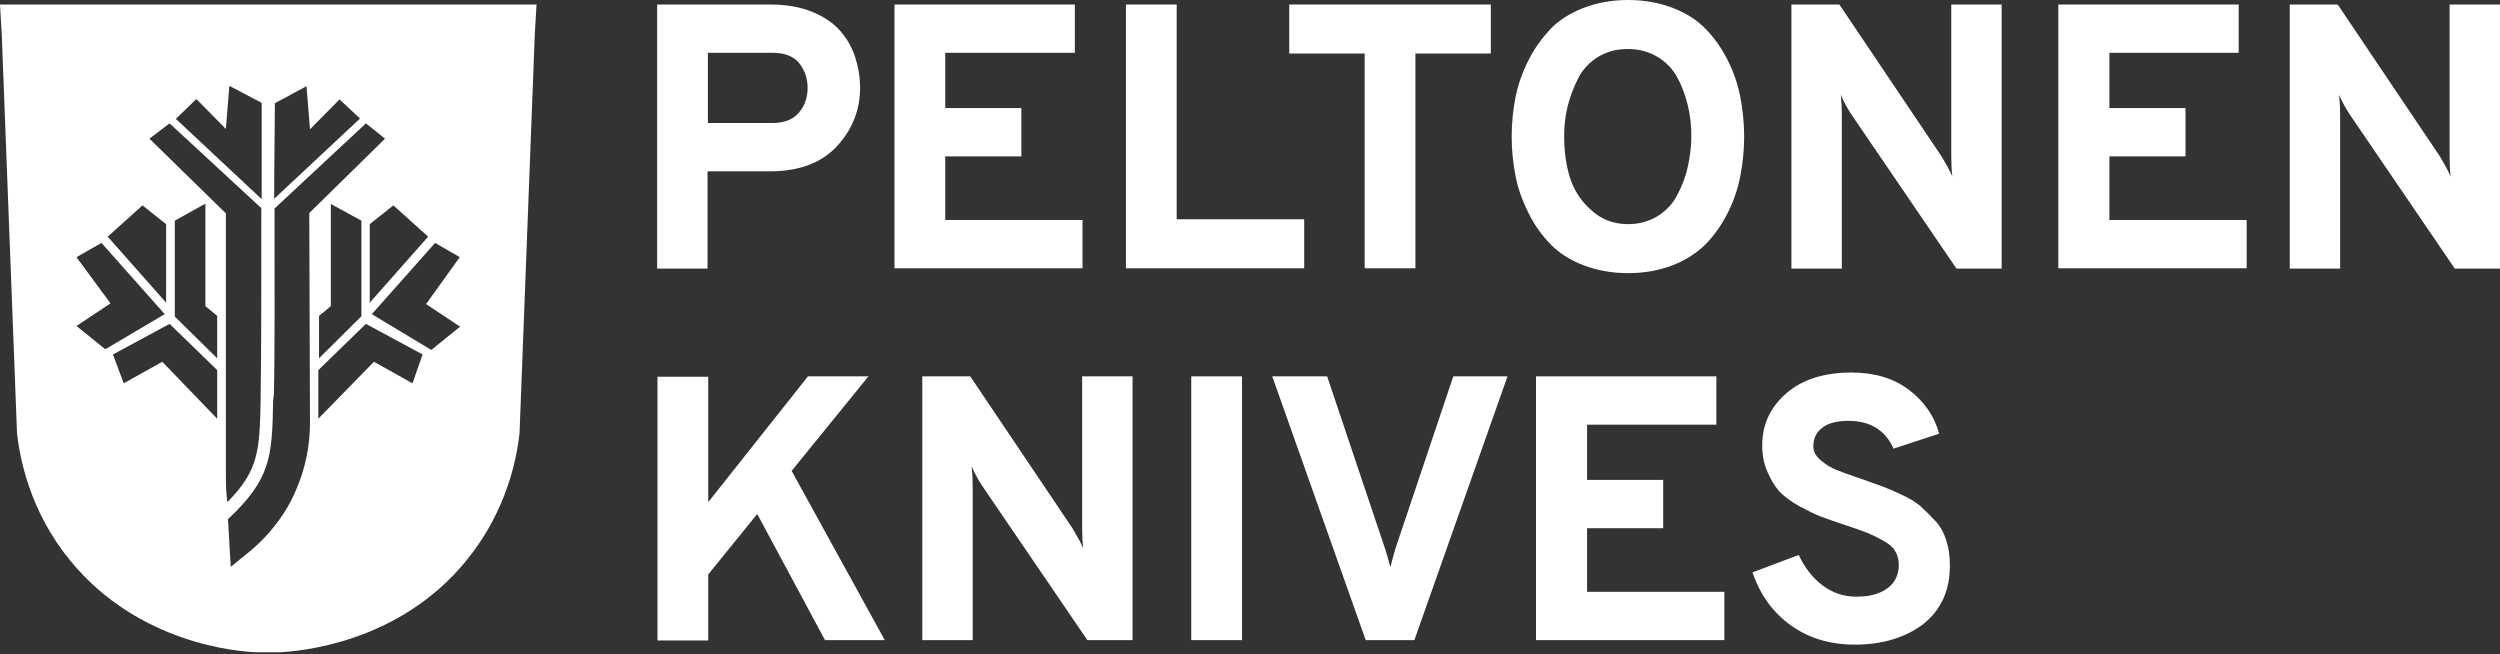
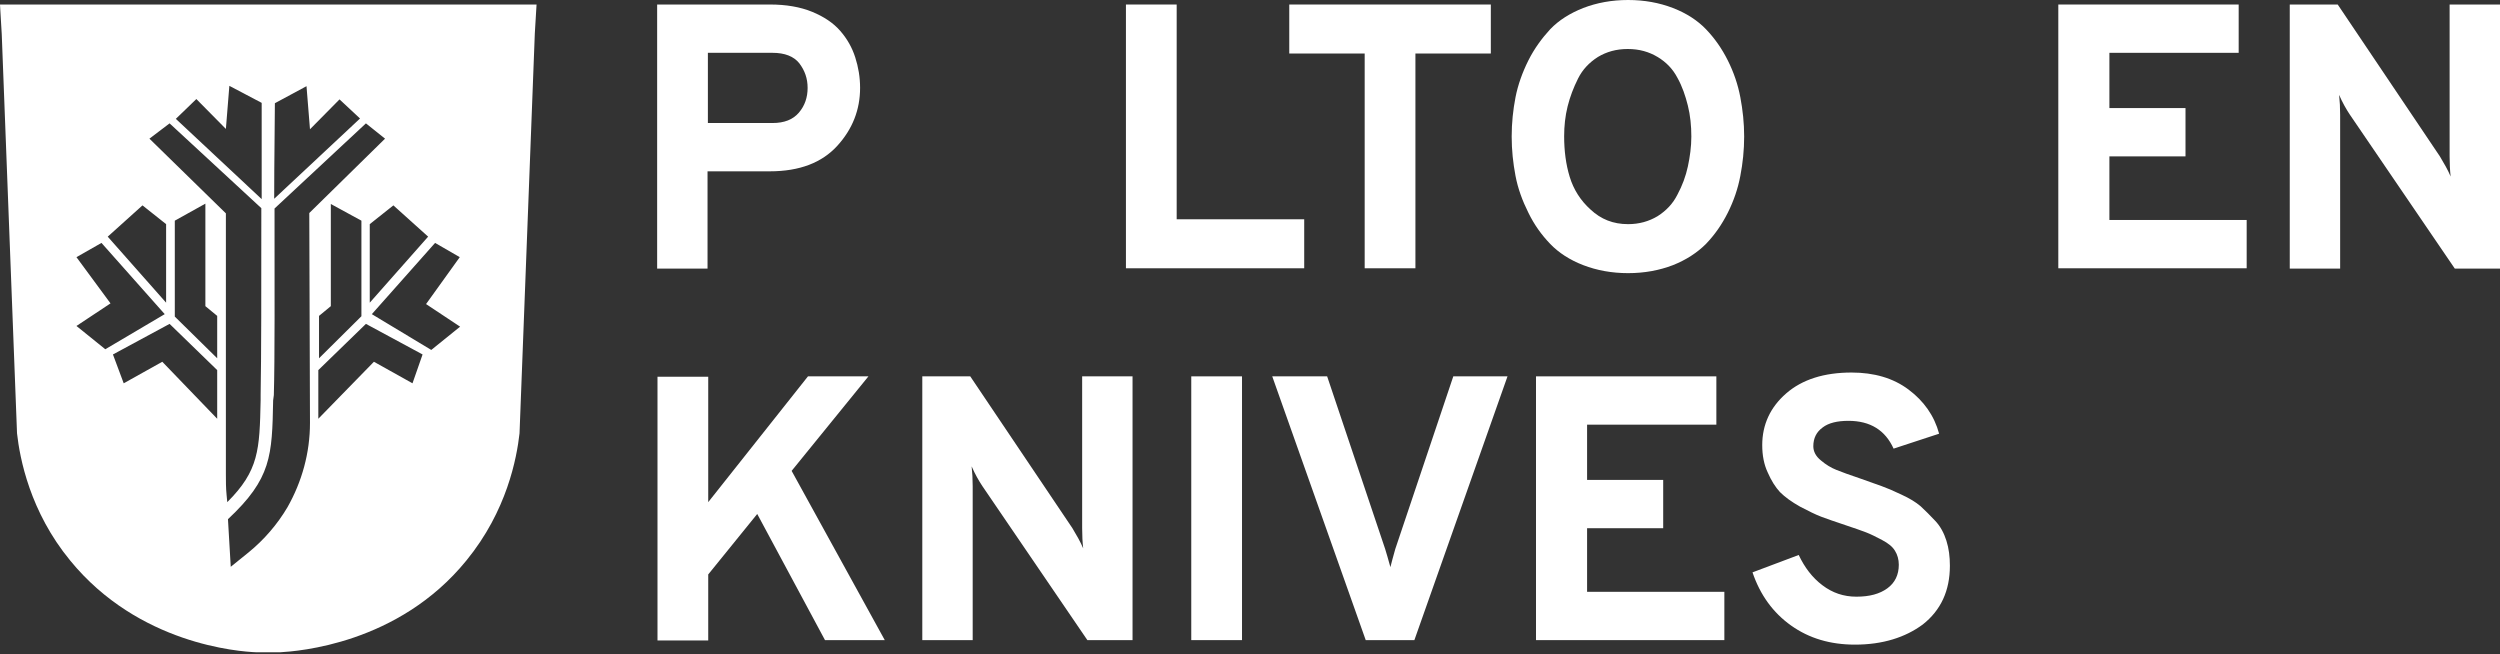
<svg xmlns="http://www.w3.org/2000/svg" version="1.1" viewBox="0 0 600 157" height="157px" width="600px">
  <rect x="0" y="0" width="600" height="157" fill="#333333" stroke="none" />
  <title>13_peltonen_knives_rgb_black</title>
  <g fill-rule="evenodd" fill="none" stroke-width="1" stroke="none" id="Page-1">
    <g fill-rule="nonzero" fill="#FFFFFF" transform="translate(-58, -120)" id="Artboard">
      <g transform="translate(58, 120)" id="13_peltonen_knives_rgb_black">
        <path id="Shape" d="M0.417,8.173 L4.087,104.003 C4.754,110.008 7.173,122.769 16.847,134.529 C33.278,154.629 57.298,156.38 61.551,156.547 C61.968,156.547 63.053,156.547 64.387,156.547 C65.721,156.547 66.722,156.547 67.223,156.547 C71.393,156.297 95.58,154.629 111.927,134.529 C121.685,122.602 124.02,109.925 124.687,104.003 L128.357,8.007 C128.524,5.671 128.607,3.42 128.774,1.084 L0,1.084 C0.167,3.42 0.25,5.922 0.417,8.173 Z M52.127,100.5 L38.949,86.822 L29.691,91.993 L27.106,85.071 L40.701,77.731 L52.127,88.824 L52.127,100.5 Z M52.127,85.988 L41.952,75.98 L41.952,52.961 L49.291,48.874 L49.291,73.478 L52.127,75.813 L52.127,85.988 L52.127,85.988 Z M98.999,91.993 L89.741,86.822 L76.397,100.5 L76.397,88.824 L87.823,77.731 L101.418,85.071 L98.999,91.993 Z M76.564,85.988 L76.564,75.813 L79.399,73.478 L79.399,48.957 L86.739,52.961 L86.739,75.897 L76.564,85.988 Z M110.342,61.718 L102.252,72.978 L110.425,78.399 L103.503,83.987 L89.241,75.396 L104.42,58.299 L110.342,61.718 Z M102.752,56.797 L88.741,72.644 L88.741,53.795 L94.412,49.291 L102.752,56.797 Z M65.972,24.771 L73.561,20.684 L74.395,31.026 L81.485,23.853 L86.405,28.44 L65.805,47.706 C65.805,38.032 65.972,29.608 65.972,24.771 Z M65.721,94.829 C65.972,85.738 65.888,69.808 65.888,50.042 L87.823,29.608 L92.41,33.278 L74.229,51.126 L74.395,101.501 C74.395,108.674 72.477,115.596 68.974,121.768 C66.555,125.855 63.386,129.525 59.716,132.527 L55.379,136.03 L54.712,124.604 C65.138,114.846 65.304,109.425 65.555,96.08 L65.721,94.829 Z M47.123,23.77 L54.212,30.942 L55.046,20.601 L62.802,24.687 C62.802,29.608 62.802,38.115 62.802,47.79 L42.202,28.524 L47.123,23.77 Z M40.701,29.608 L62.719,49.958 C62.719,69.641 62.719,85.655 62.552,94.746 L62.552,96.08 C62.302,108.007 62.135,112.927 54.545,120.517 L54.379,118.766 C54.212,117.098 54.212,115.513 54.212,113.762 L54.212,79.733 L54.212,79.733 L54.212,51.209 L35.863,33.278 L40.701,29.608 Z M34.195,49.291 L39.867,53.795 L39.867,72.644 L25.855,56.797 L34.195,49.291 Z M18.349,61.718 L24.354,58.299 L39.533,75.396 L25.271,83.82 L18.349,78.232 L26.522,72.811 L18.349,61.718 Z" />
        <g transform="translate(157.715, 0)" id="Group">
          <path id="Shape" d="M0,64.47 L0,1.084 L27.106,1.084 C30.942,1.084 34.362,1.668 37.198,2.836 C40.033,4.003 42.285,5.505 43.953,7.423 C45.621,9.341 46.789,11.426 47.54,13.761 C48.29,16.097 48.707,18.515 48.707,21.101 C48.707,26.355 46.872,31.026 43.203,35.029 C39.533,39.033 34.195,41.118 27.023,41.118 L12.093,41.118 L12.093,64.47 L0,64.47 Z M27.69,29.525 C30.525,29.525 32.611,28.691 34.028,27.023 C35.446,25.354 36.113,23.353 36.113,21.101 C36.113,18.849 35.446,16.931 34.112,15.179 C32.777,13.511 30.609,12.677 27.69,12.677 L12.177,12.677 L12.177,29.525 L27.69,29.525 L27.69,29.525 Z" />
-           <polygon points="56.964 64.47 56.964 1.084 100.25 1.084 100.25 12.677 69.141 12.677 69.141 25.938 87.406 25.938 87.406 37.531 69.141 37.531 69.141 52.794 102.085 52.794 102.085 64.387 56.964 64.387" id="Path" />
          <polygon points="112.51 64.47 112.51 1.084 124.687 1.084 124.687 52.627 155.296 52.627 155.296 64.387 112.51 64.387" id="Path" />
          <polygon points="181.985 12.844 181.985 64.387 169.808 64.387 169.808 12.844 151.71 12.844 151.71 1.084 200.083 1.084 200.083 12.844" id="Path" />
          <path id="Shape" d="M243.786,63.636 C240.534,64.887 236.947,65.555 233.028,65.555 C229.108,65.555 225.521,64.887 222.269,63.636 C219.016,62.385 216.347,60.634 214.345,58.549 C212.26,56.38 210.509,53.962 209.091,51.043 C207.673,48.207 206.589,45.288 206.005,42.202 C205.421,39.116 205.088,36.03 205.088,32.777 C205.088,29.525 205.421,26.355 206.005,23.353 C206.589,20.35 207.673,17.348 209.091,14.512 C210.509,11.676 212.344,9.174 214.345,7.006 C216.43,4.837 219.099,3.169 222.269,1.918 C225.521,0.667 229.108,0 233.028,0 C236.947,0 240.534,0.667 243.786,1.918 C247.039,3.169 249.708,4.921 251.71,7.006 C253.795,9.174 255.546,11.676 256.964,14.512 C258.382,17.348 259.383,20.267 259.967,23.353 C260.55,26.439 260.884,29.525 260.884,32.777 C260.884,36.03 260.55,39.199 259.967,42.202 C259.383,45.288 258.382,48.207 256.964,51.043 C255.546,53.878 253.795,56.38 251.71,58.549 C249.625,60.634 246.956,62.385 243.786,63.636 Z M233.028,53.795 C235.696,53.795 238.032,53.128 240.117,51.877 C242.202,50.542 243.786,48.874 244.871,46.706 C246.038,44.537 246.872,42.285 247.373,39.95 C247.873,37.615 248.207,35.196 248.207,32.777 C248.207,30.192 247.957,27.69 247.373,25.354 C246.789,23.019 246.038,20.767 244.871,18.682 C243.786,16.597 242.202,14.929 240.117,13.678 C238.032,12.427 235.696,11.76 232.944,11.76 C230.192,11.76 227.857,12.427 225.771,13.678 C223.686,15.013 222.102,16.681 221.018,18.849 C219.933,21.018 219.099,23.186 218.515,25.521 C217.932,27.857 217.681,30.275 217.681,32.694 C217.681,36.197 218.098,39.45 219.016,42.452 C219.933,45.455 221.601,48.123 224.02,50.292 C226.522,52.627 229.441,53.795 233.028,53.795 Z" />
-           <path id="Path" d="M322.686,64.47 L311.843,64.47 L286.656,27.523 C285.822,26.272 284.904,24.687 284.07,22.769 C284.237,24.27 284.32,25.855 284.32,27.523 L284.32,64.47 L272.227,64.47 L272.227,1.084 L283.736,1.084 L308.257,37.531 C309.258,39.199 310.175,40.784 310.842,42.369 C310.676,40.951 310.592,39.283 310.592,37.531 L310.592,1.084 L322.686,1.084 L322.686,64.47 Z" />
          <polygon points="336.28 64.47 336.28 1.084 379.566 1.084 379.566 12.677 348.54 12.677 348.54 25.938 366.806 25.938 366.806 37.531 348.54 37.531 348.54 52.794 381.485 52.794 381.485 64.387 336.28 64.387" id="Path" />
          <path id="Path" d="M442.285,64.47 L431.443,64.47 L406.255,27.523 C405.421,26.272 404.504,24.687 403.67,22.769 C403.837,24.27 403.92,25.855 403.92,27.523 L403.92,64.47 L391.827,64.47 L391.827,1.084 L403.336,1.084 L427.857,37.531 C428.857,39.199 429.775,40.784 430.442,42.369 C430.275,40.951 430.192,39.283 430.192,37.531 L430.192,1.084 L442.285,1.084 L442.285,64.47 L442.285,64.47 Z" />
          <polygon points="40.284 153.628 24.02 123.353 12.26 137.865 12.26 153.712 0.083 153.712 0.083 90.409 12.26 90.409 12.26 120.517 36.197 90.325 50.709 90.325 32.277 113.011 54.629 153.628" id="Path" />
          <path id="Path" d="M114.095,153.628 L103.253,153.628 L78.065,116.681 C77.231,115.43 76.314,113.845 75.48,111.927 C75.646,113.428 75.73,115.013 75.73,116.681 L75.73,153.628 L63.636,153.628 L63.636,90.325 L75.146,90.325 L99.666,126.772 C100.667,128.44 101.585,130.025 102.252,131.61 C102.085,130.192 102.002,128.524 102.002,126.772 L102.002,90.325 L114.095,90.325 L114.095,153.628 Z" />
          <polygon points="128.19 153.628 128.19 90.325 140.367 90.325 140.367 153.628" id="Path" />
          <path id="Path" d="M170.058,153.628 L147.623,90.325 L160.801,90.325 L174.729,131.777 C175.063,132.861 175.48,134.279 175.98,136.114 C176.23,135.029 176.647,133.611 177.148,131.777 L191.076,90.325 L204.087,90.325 L181.735,153.628 L170.058,153.628 Z" />
          <polygon points="210.926 153.628 210.926 90.325 254.212 90.325 254.212 101.918 223.186 101.918 223.186 115.179 241.451 115.179 241.451 126.772 223.186 126.772 223.186 142.035 256.13 142.035 256.13 153.628 210.926 153.628" id="Path" />
          <path id="Path" d="M287.49,154.712 C281.568,154.712 276.48,153.211 272.143,150.125 C267.807,147.039 264.721,142.786 262.886,137.365 L273.978,133.194 C275.396,136.197 277.231,138.616 279.65,140.45 C282.068,142.285 284.737,143.203 287.823,143.203 C290.992,143.203 293.411,142.536 295.246,141.201 C297.081,139.867 297.998,137.948 297.998,135.53 C297.998,134.279 297.665,133.111 297.081,132.194 C296.497,131.193 295.413,130.359 293.995,129.608 C292.577,128.857 291.243,128.19 290.158,127.773 C289.074,127.356 287.406,126.772 285.154,126.022 C282.652,125.188 280.734,124.521 279.399,124.02 C278.065,123.52 276.397,122.686 274.312,121.601 C272.227,120.434 270.642,119.266 269.475,118.098 C268.39,116.931 267.389,115.346 266.555,113.428 C265.638,111.51 265.221,109.258 265.221,106.839 C265.221,101.918 267.139,97.748 270.976,94.412 C274.812,91.076 280.067,89.408 286.656,89.408 C292.077,89.408 296.664,90.742 300.334,93.495 C304.003,96.247 306.505,99.75 307.673,104.087 L296.747,107.673 C294.746,103.253 291.159,101.001 285.905,101.001 C283.236,101.001 281.151,101.501 279.733,102.586 C278.232,103.67 277.481,105.171 277.481,107.089 C277.481,108.34 278.065,109.508 279.316,110.509 C280.484,111.51 281.735,112.26 282.986,112.761 C284.237,113.261 286.239,114.012 288.991,114.929 C291.076,115.68 292.744,116.264 293.912,116.681 C295.079,117.098 296.664,117.765 298.582,118.682 C300.584,119.6 302.085,120.517 303.253,121.518 C304.337,122.519 305.505,123.686 306.756,125.021 C308.007,126.355 308.841,127.94 309.425,129.775 C310.008,131.61 310.259,133.611 310.259,135.78 C310.259,141.785 308.09,146.455 303.753,149.875 C299.583,152.961 294.162,154.712 287.49,154.712 Z" />
        </g>
      </g>
    </g>
  </g>
</svg>